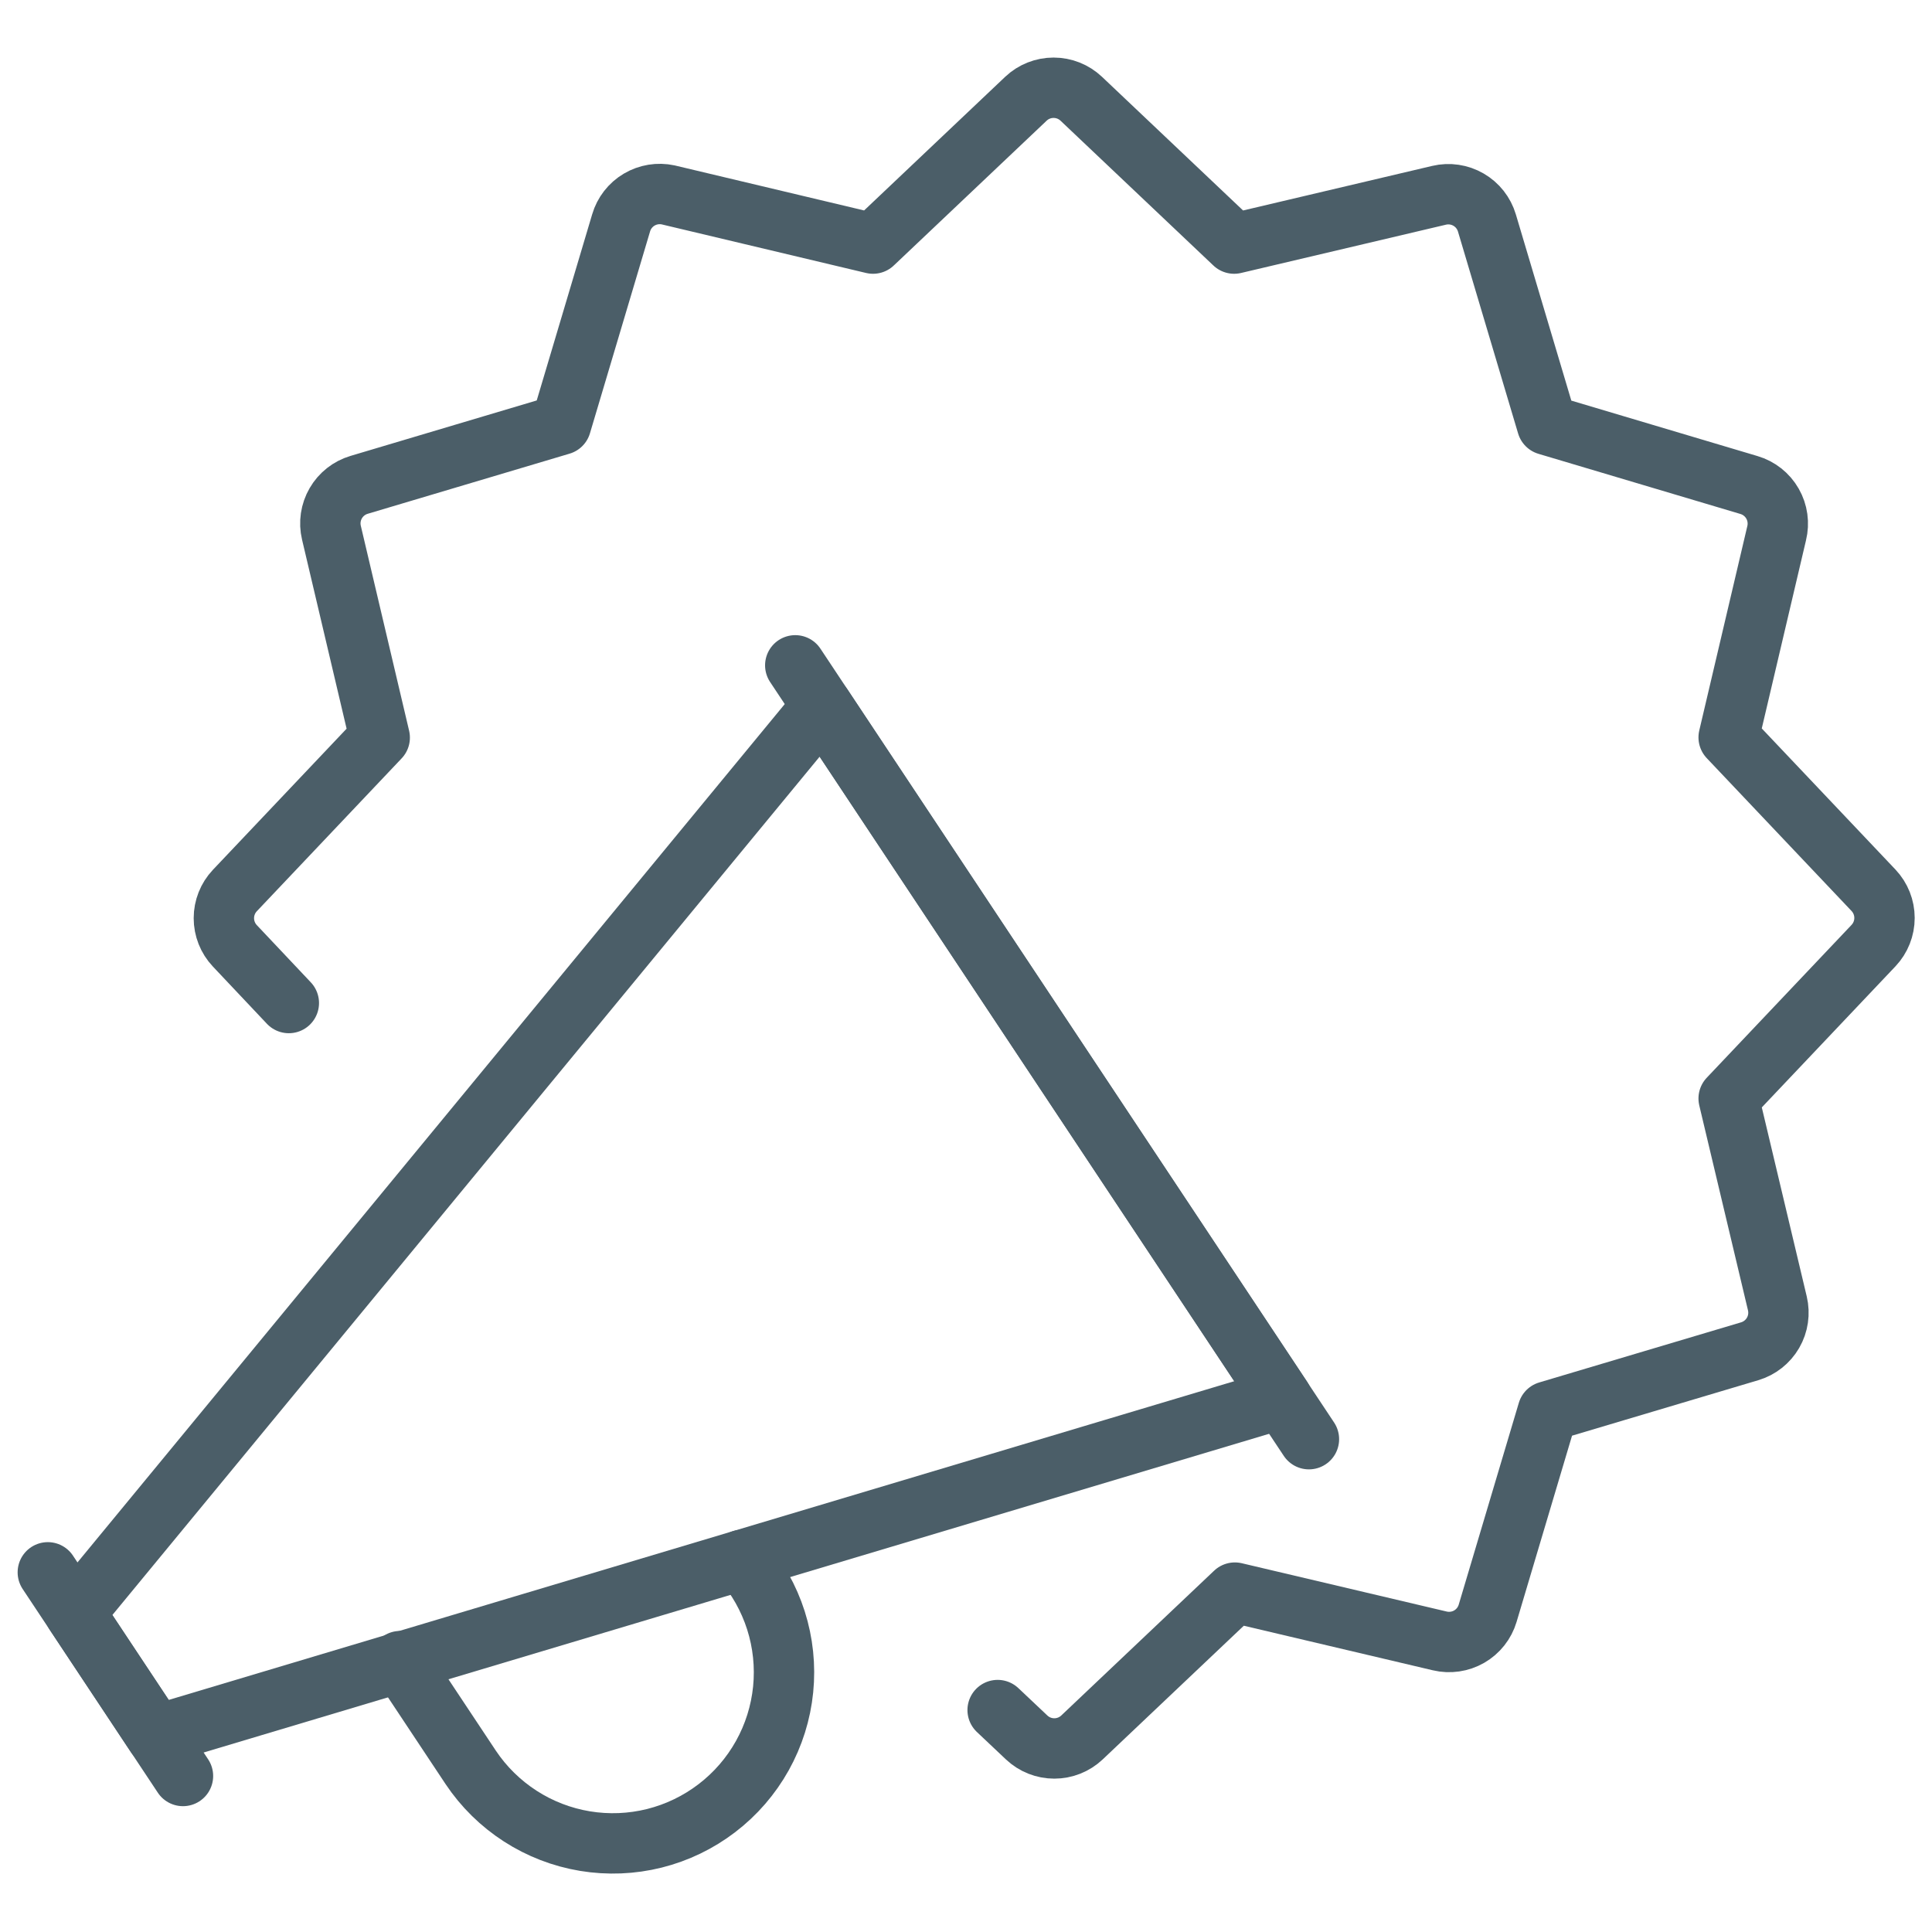
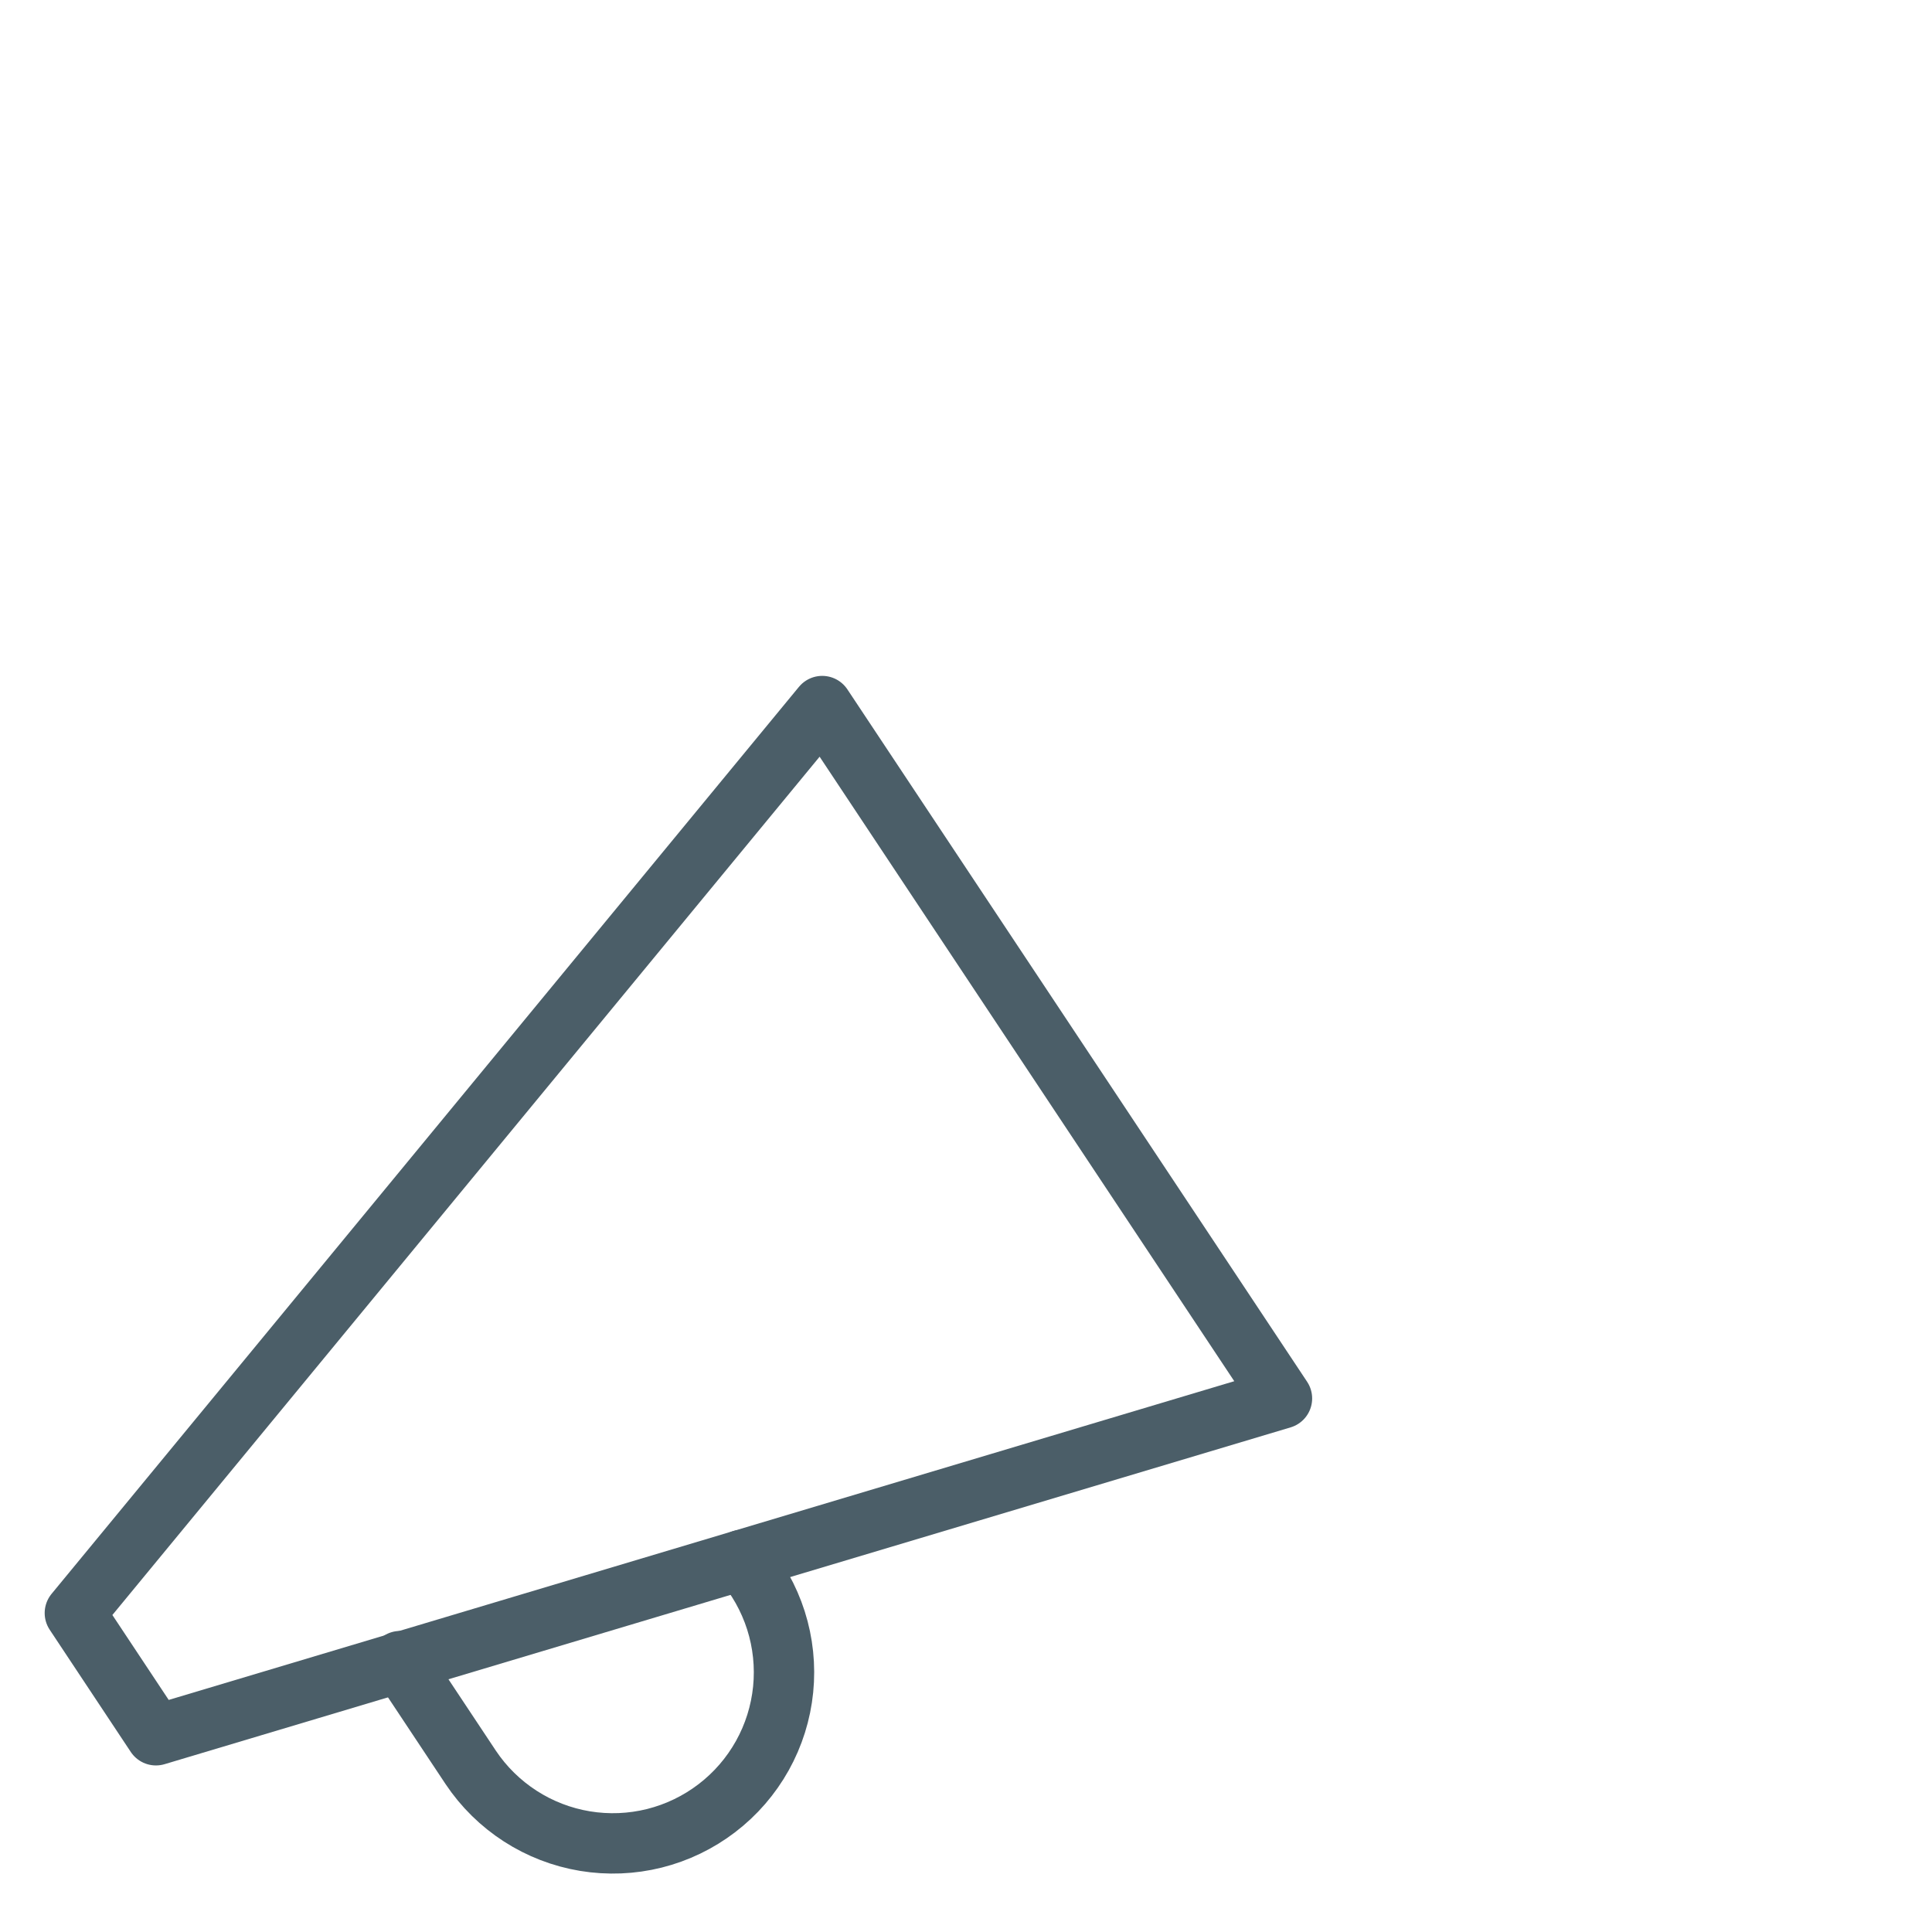
<svg xmlns="http://www.w3.org/2000/svg" width="48" height="48" viewBox="0 0 48 48" fill="none">
-   <path d="M1.188 39.064L4.546 44.124" stroke="#4B5E68" stroke-width="1.5" stroke-linecap="round" stroke-linejoin="round" />
-   <path d="M19.758 16.53L32.52 35.756" stroke="#4B5E68" stroke-width="1.5" stroke-linecap="round" stroke-linejoin="round" />
  <path d="M31.85 34.744L3.874 43.112L1.86 40.076L20.428 17.542L31.85 34.744Z" stroke="#4B5E68" stroke-width="1.5" stroke-linecap="round" stroke-linejoin="round" />
  <path d="M18.432 38.756C18.814 39.194 19.101 39.705 19.278 40.259C19.454 40.812 19.515 41.396 19.457 41.974C19.399 42.552 19.223 43.112 18.94 43.619C18.657 44.126 18.273 44.57 17.811 44.923C17.35 45.276 16.821 45.531 16.258 45.672C15.694 45.813 15.108 45.836 14.535 45.742C13.962 45.647 13.414 45.436 12.926 45.121C12.438 44.806 12.019 44.395 11.696 43.912L9.942 41.27" stroke="#4B5E68" stroke-width="1.5" stroke-linecap="round" stroke-linejoin="round" />
-   <path d="M7.176 24.92L5.834 23.498C5.659 23.312 5.562 23.067 5.562 22.812C5.562 22.557 5.659 22.312 5.834 22.126L9.434 18.326L8.234 13.234C8.175 12.986 8.214 12.724 8.342 12.503C8.47 12.282 8.677 12.119 8.922 12.046L13.938 10.552L15.432 5.536C15.503 5.294 15.663 5.089 15.88 4.96C16.096 4.832 16.354 4.789 16.6 4.842L21.69 6.052L25.49 2.452C25.675 2.277 25.921 2.18 26.176 2.18C26.431 2.18 26.676 2.277 26.862 2.452L30.662 6.052L35.754 4.852C36.002 4.793 36.264 4.832 36.485 4.96C36.706 5.088 36.869 5.295 36.942 5.54L38.436 10.556L43.452 12.05C43.699 12.123 43.909 12.288 44.037 12.512C44.165 12.735 44.202 13 44.14 13.25L42.948 18.32L46.548 22.12C46.723 22.306 46.82 22.551 46.82 22.806C46.82 23.061 46.723 23.306 46.548 23.492L42.948 27.292L44.158 32.382C44.217 32.631 44.179 32.893 44.051 33.114C43.923 33.335 43.715 33.499 43.47 33.572L38.454 35.066L36.96 40.082C36.887 40.327 36.723 40.534 36.501 40.662C36.28 40.789 36.018 40.827 35.77 40.768L30.68 39.568L26.88 43.168C26.694 43.343 26.449 43.44 26.194 43.44C25.939 43.44 25.694 43.343 25.508 43.168L24.786 42.486" stroke="#4B5E68" stroke-width="1.5" stroke-linecap="round" stroke-linejoin="round" />
</svg>